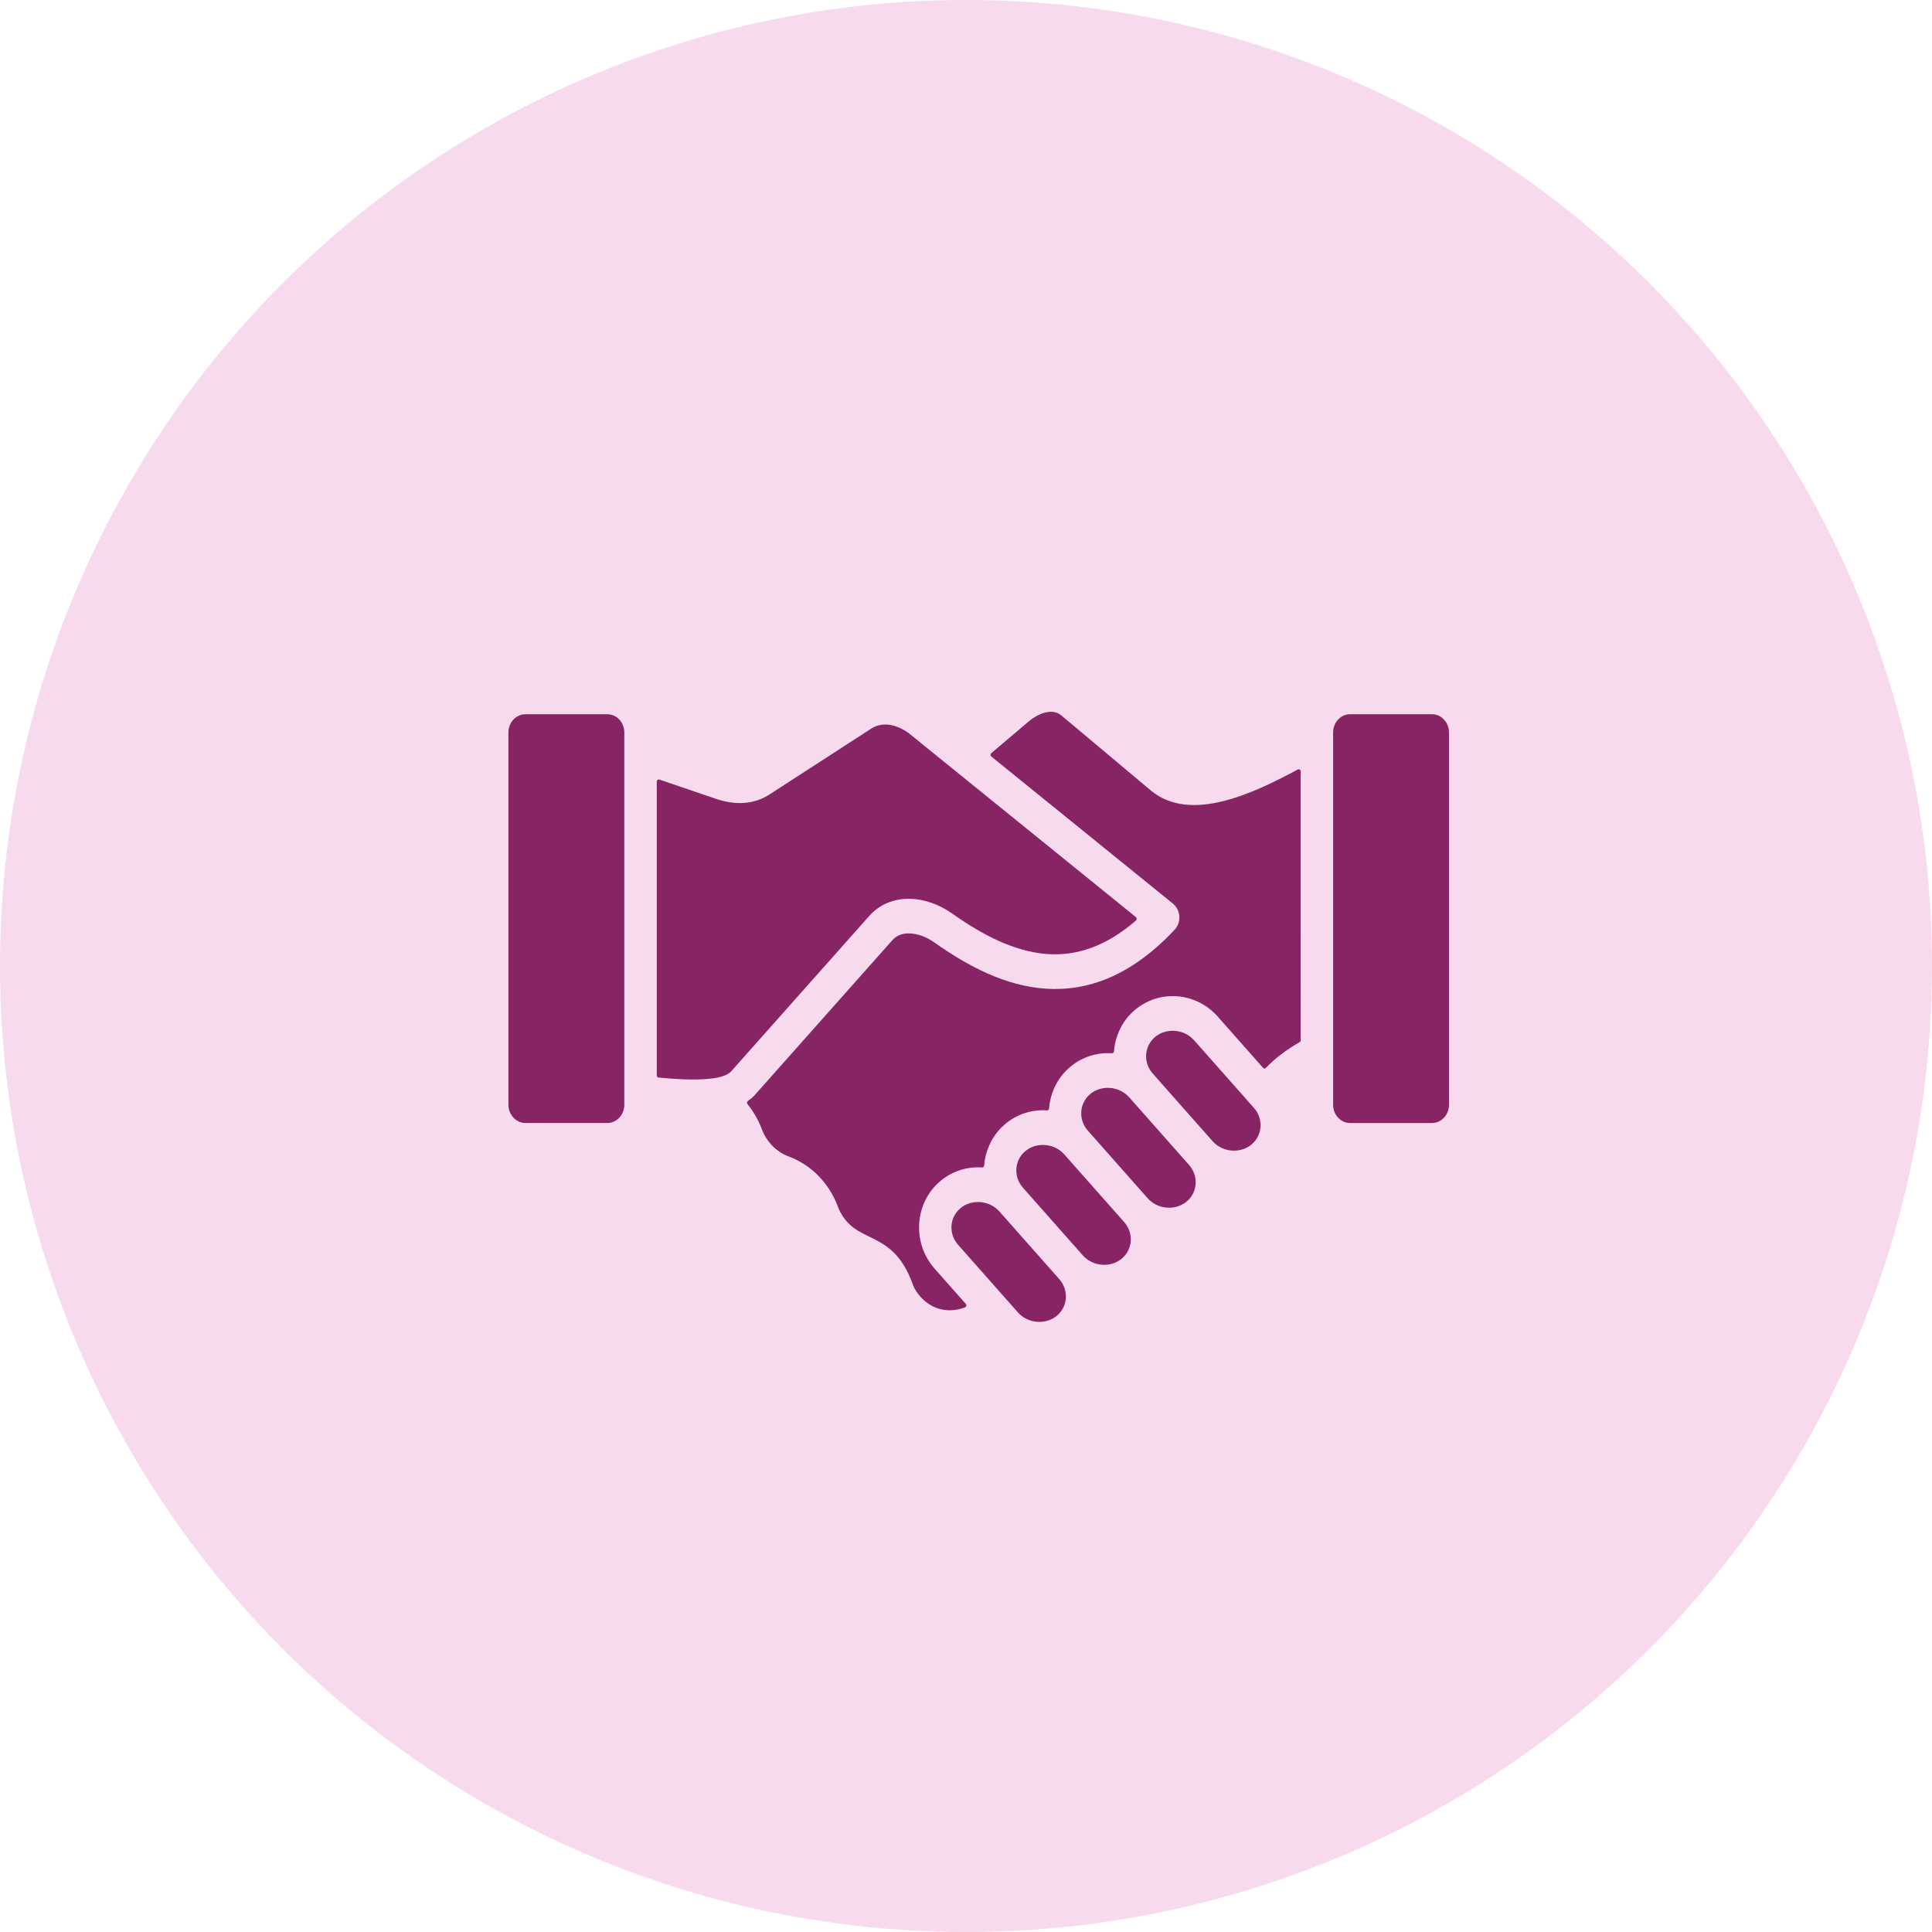
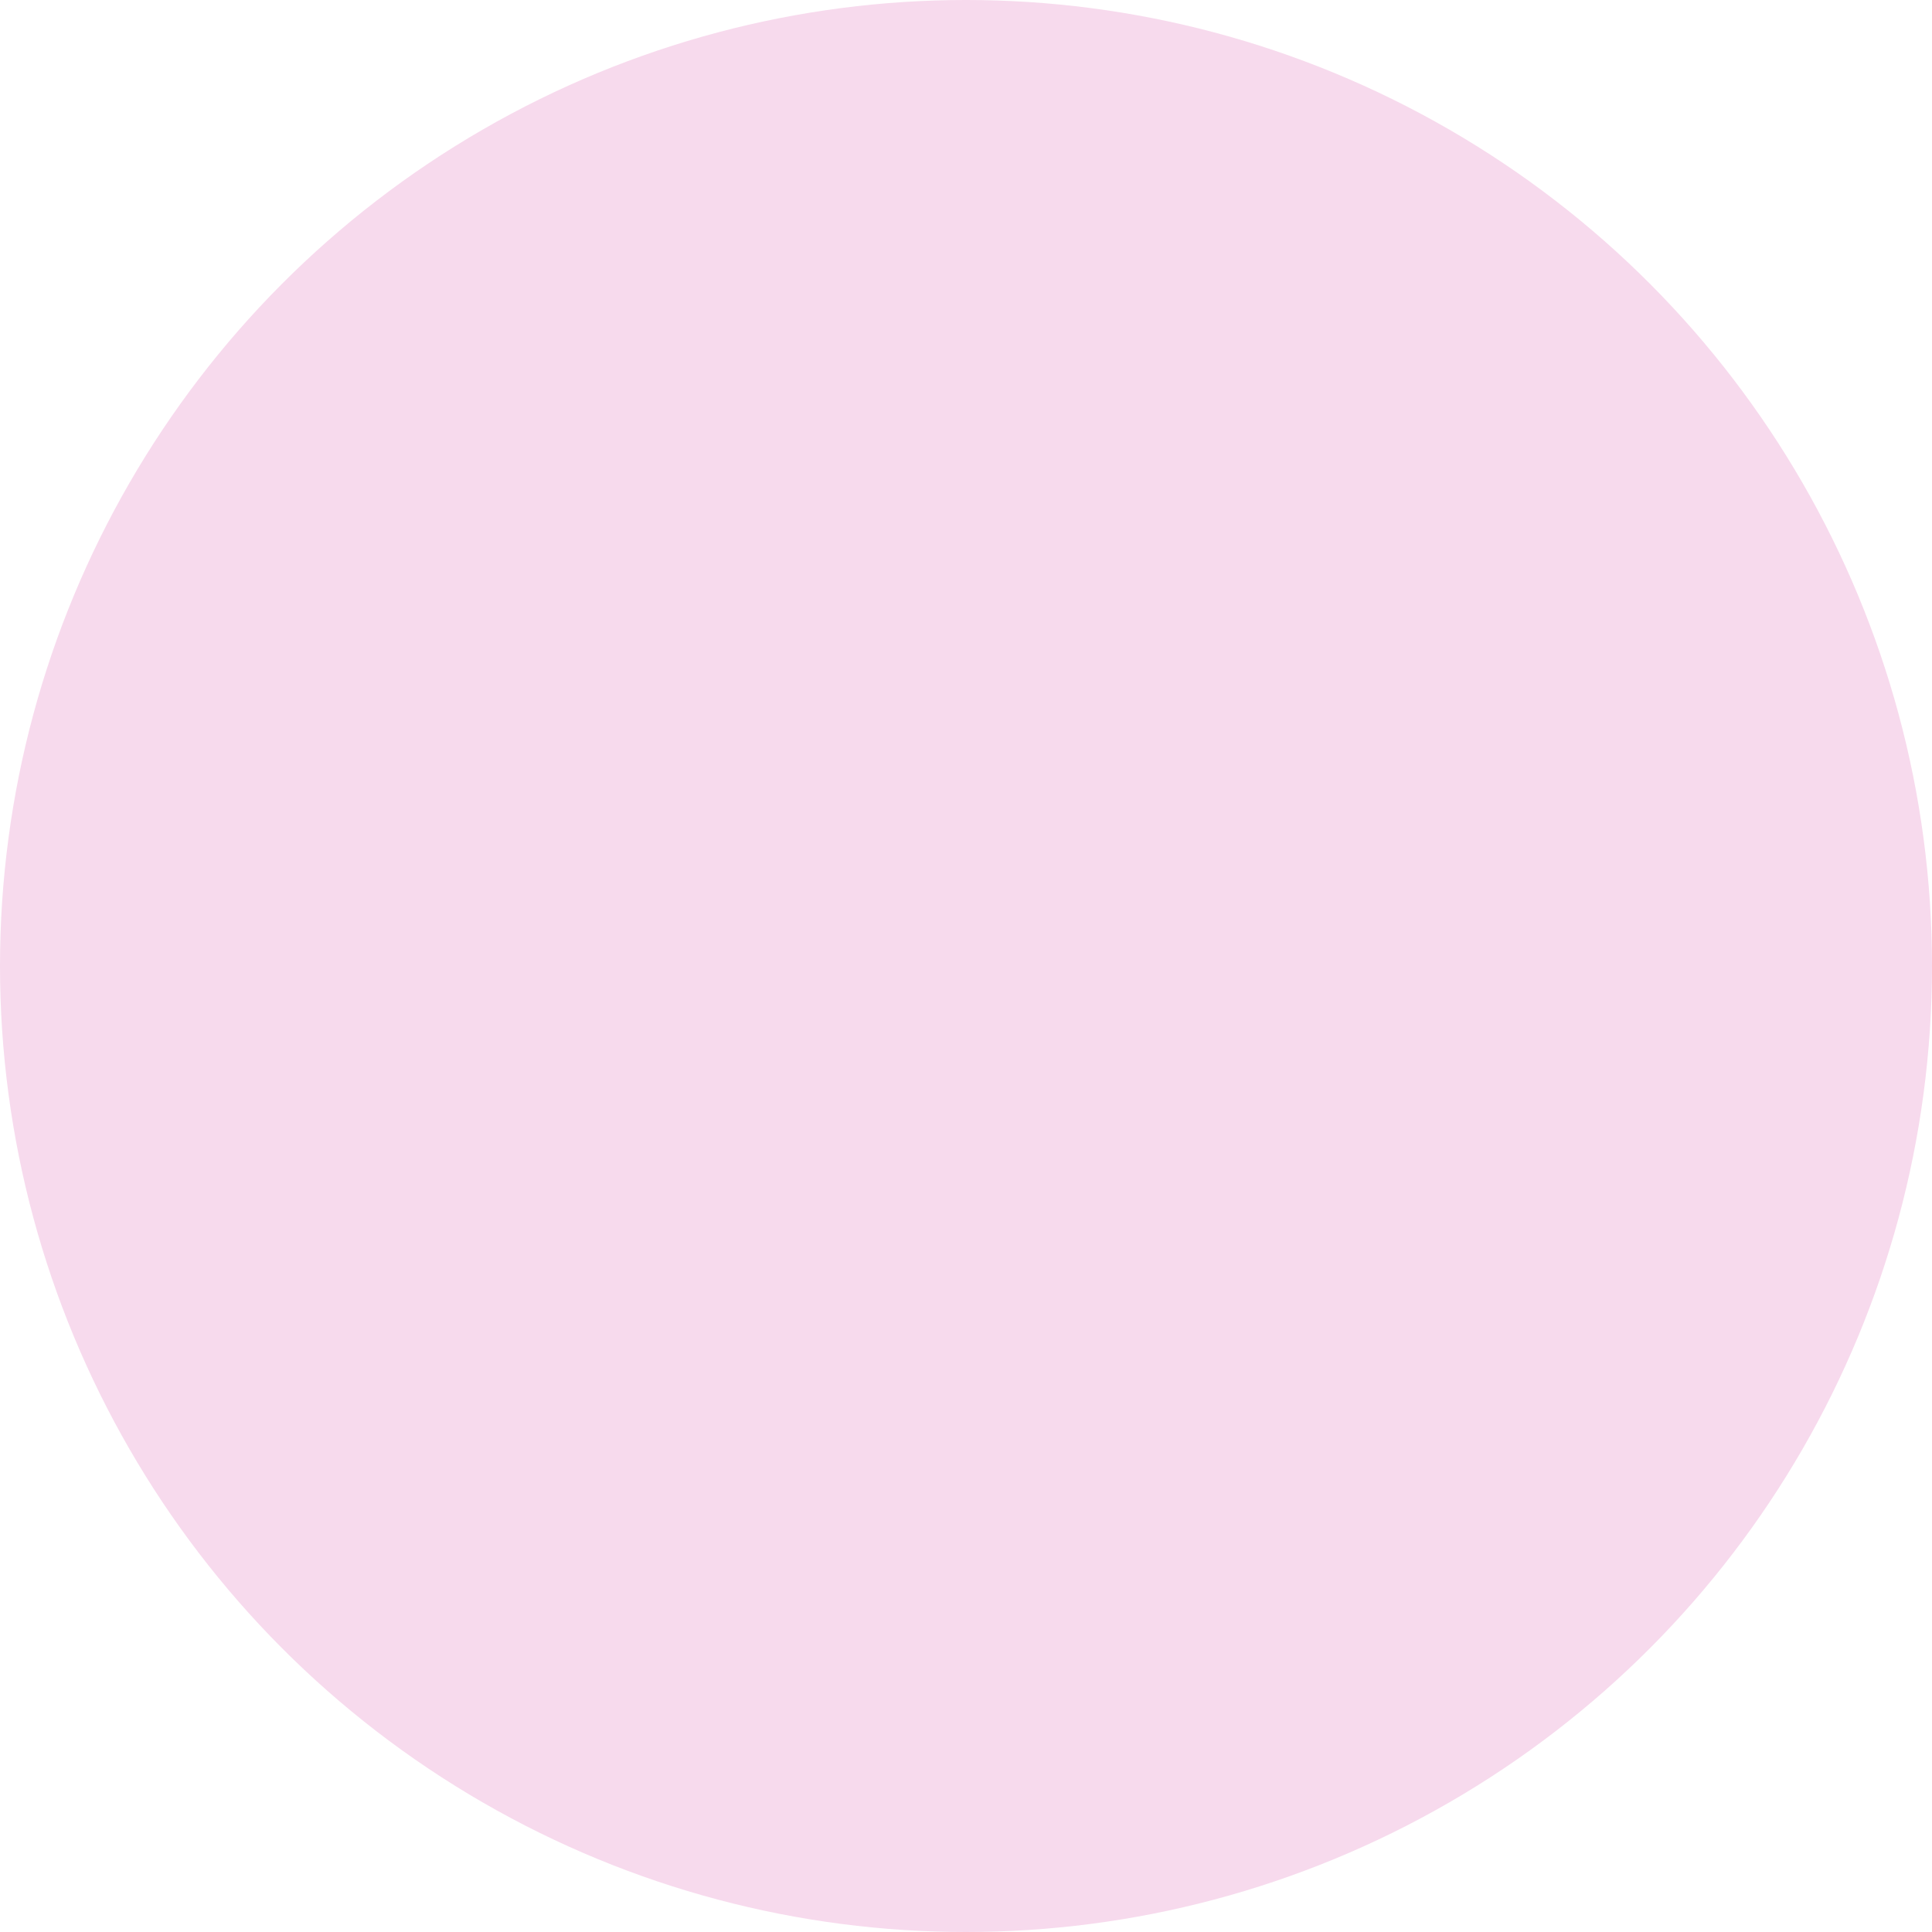
<svg xmlns="http://www.w3.org/2000/svg" width="76" height="76" viewBox="0 0 76 76" fill="none">
  <circle cx="38" cy="38" r="38" fill="#F7DAED" />
-   <path fill-rule="evenodd" clip-rule="evenodd" d="M24.558 28.764C24.559 28.779 24.559 28.795 24.559 28.811V43.461C24.559 43.504 24.555 43.547 24.548 43.588C24.523 43.734 24.457 43.864 24.363 43.965C24.241 44.095 24.075 44.176 23.892 44.176H20.667C20.484 44.176 20.318 44.095 20.197 43.965C20.076 43.836 20 43.657 20 43.461L20 28.811C20 28.615 20.076 28.436 20.197 28.306C20.318 28.177 20.485 28.096 20.668 28.096H23.892C24.075 28.096 24.242 28.176 24.363 28.306C24.474 28.426 24.547 28.586 24.558 28.764ZM35.739 35.356C36.334 35.355 36.953 35.579 37.457 35.936C38.621 36.76 39.9 37.445 41.224 37.531C42.324 37.603 43.485 37.254 44.685 36.211C44.704 36.194 44.715 36.17 44.714 36.143C44.714 36.116 44.703 36.093 44.683 36.076L37.883 30.57L36.836 29.722L35.78 28.867C35.779 28.866 35.779 28.866 35.778 28.865C35.523 28.669 35.237 28.54 34.955 28.508C34.718 28.482 34.481 28.526 34.27 28.663L30.266 31.255C29.923 31.477 29.557 31.577 29.181 31.589C28.832 31.6 28.488 31.534 28.156 31.421L25.939 30.667C25.914 30.659 25.889 30.663 25.868 30.68C25.847 30.696 25.836 30.72 25.836 30.748V42.303C25.836 42.347 25.867 42.384 25.908 42.388C25.954 42.392 26 42.397 26.046 42.401C26.331 42.427 26.619 42.447 26.895 42.458C27.296 42.472 27.673 42.466 27.988 42.427C28.351 42.382 28.63 42.293 28.765 42.141L34.185 36.041C34.61 35.562 35.163 35.358 35.739 35.356ZM51.127 30.274C51.103 30.258 51.075 30.257 51.05 30.271C49.359 31.178 46.837 32.41 45.265 31.091L41.756 28.147C41.606 28.021 41.428 27.985 41.25 28.006C40.972 28.038 40.688 28.192 40.461 28.385L38.996 29.626C38.977 29.643 38.966 29.667 38.966 29.694C38.967 29.722 38.978 29.745 38.998 29.761L46.141 35.546L46.141 35.547C46.164 35.566 46.187 35.587 46.208 35.61C46.456 35.877 46.455 36.309 46.206 36.574C44.488 38.404 42.779 38.998 41.149 38.893C39.553 38.789 38.076 38.009 36.755 37.073C36.446 36.854 36.079 36.717 35.74 36.718C35.497 36.718 35.27 36.796 35.107 36.98L29.687 43.081C29.613 43.164 29.525 43.238 29.424 43.304C29.403 43.318 29.39 43.338 29.387 43.364C29.383 43.389 29.389 43.413 29.405 43.433C29.642 43.724 29.835 44.06 29.973 44.431C30.016 44.546 30.073 44.66 30.143 44.77C30.212 44.877 30.293 44.98 30.385 45.074C30.478 45.169 30.577 45.25 30.68 45.317C30.79 45.389 30.9 45.445 31.008 45.485C31.46 45.652 31.861 45.914 32.192 46.251C32.525 46.59 32.788 47.005 32.965 47.477C33.008 47.593 33.064 47.707 33.135 47.817C33.203 47.924 33.284 48.026 33.376 48.121C33.611 48.36 33.887 48.495 34.154 48.626C34.821 48.953 35.454 49.263 35.914 50.542C35.949 50.64 36.001 50.737 36.069 50.834C36.146 50.945 36.238 51.048 36.342 51.144C36.62 51.398 36.937 51.517 37.25 51.539C37.495 51.555 37.737 51.514 37.959 51.431C37.985 51.421 38.004 51.399 38.01 51.37C38.017 51.341 38.01 51.313 37.991 51.291L36.765 49.906C36.731 49.868 36.695 49.823 36.656 49.773C36.29 49.295 36.126 48.718 36.157 48.154C36.188 47.584 36.415 47.031 36.831 46.607C36.866 46.572 36.906 46.534 36.954 46.493L36.955 46.491C37.435 46.07 38.04 45.884 38.629 45.925C38.672 45.928 38.71 45.893 38.714 45.847C38.758 45.299 38.983 44.77 39.384 44.362C39.418 44.328 39.458 44.29 39.505 44.249C39.505 44.249 39.505 44.248 39.506 44.248H39.506C39.507 44.248 39.507 44.247 39.507 44.247C39.987 43.825 40.593 43.639 41.182 43.68C41.226 43.683 41.263 43.648 41.267 43.602C41.311 43.054 41.536 42.525 41.937 42.117C41.972 42.082 42.013 42.044 42.06 42.002L42.064 41.999C42.543 41.579 43.147 41.394 43.735 41.434C43.778 41.437 43.816 41.403 43.82 41.356C43.863 40.809 44.088 40.28 44.49 39.872C44.525 39.837 44.565 39.799 44.612 39.757C45.094 39.334 45.702 39.148 46.294 39.19C46.887 39.232 47.47 39.501 47.899 39.986L49.684 42.004C49.7 42.021 49.719 42.03 49.741 42.031C49.763 42.031 49.782 42.023 49.798 42.006C50.157 41.627 50.616 41.29 51.124 40.995C51.151 40.98 51.166 40.952 51.166 40.92L51.165 30.347C51.165 30.316 51.151 30.29 51.127 30.274L51.127 30.274ZM56.803 28.306C56.682 28.176 56.516 28.096 56.333 28.096H53.108C52.936 28.096 52.779 28.167 52.66 28.283C52.652 28.291 52.645 28.298 52.637 28.306C52.516 28.436 52.441 28.615 52.441 28.811V43.462C52.441 43.657 52.516 43.836 52.637 43.966C52.758 44.096 52.925 44.177 53.108 44.177H56.333C56.516 44.177 56.682 44.096 56.803 43.966C56.925 43.836 57 43.657 57 43.462V28.811C57 28.616 56.925 28.437 56.803 28.307L56.803 28.306ZM49.376 43.641C49.364 43.626 49.348 43.606 49.326 43.582L49.016 43.231L46.976 40.925C46.775 40.697 46.498 40.571 46.213 40.551C45.943 40.532 45.67 40.606 45.455 40.778C45.453 40.78 45.451 40.782 45.449 40.784C45.431 40.802 45.412 40.818 45.393 40.833C45.391 40.835 45.389 40.837 45.386 40.84L45.367 40.859C45.193 41.035 45.099 41.263 45.086 41.495C45.073 41.729 45.143 41.97 45.297 42.171C45.308 42.186 45.324 42.206 45.346 42.23L47.696 44.887C47.746 44.944 47.801 44.994 47.859 45.038C48.036 45.171 48.245 45.246 48.458 45.261C48.491 45.263 48.523 45.264 48.556 45.264C48.794 45.261 49.027 45.185 49.217 45.034C49.219 45.032 49.221 45.03 49.223 45.028C49.241 45.01 49.259 44.994 49.279 44.978C49.281 44.976 49.283 44.975 49.285 44.972L49.305 44.952C49.479 44.776 49.573 44.549 49.586 44.317L49.586 44.311V44.309C49.594 44.128 49.553 43.944 49.464 43.777C49.439 43.73 49.409 43.685 49.376 43.641L49.376 43.641ZM46.823 45.886C46.812 45.871 46.795 45.852 46.774 45.827L46.754 45.804L44.424 43.17C44.222 42.943 43.946 42.817 43.661 42.796C43.39 42.777 43.118 42.851 42.903 43.023C42.901 43.025 42.899 43.027 42.897 43.029C42.879 43.047 42.86 43.063 42.841 43.079C42.838 43.081 42.836 43.083 42.834 43.085L42.814 43.105C42.641 43.281 42.546 43.508 42.534 43.738C42.521 43.974 42.59 44.216 42.744 44.417C42.756 44.431 42.772 44.451 42.793 44.475L44.948 46.912L45.144 47.133C45.236 47.238 45.346 47.321 45.464 47.382C45.602 47.454 45.753 47.495 45.906 47.506C46.177 47.526 46.449 47.451 46.664 47.279C46.666 47.277 46.668 47.275 46.67 47.273C46.688 47.255 46.707 47.239 46.726 47.223C46.729 47.221 46.731 47.219 46.733 47.217L46.753 47.197C46.926 47.021 47.021 46.794 47.033 46.564C47.036 46.517 47.035 46.469 47.031 46.421C47.015 46.233 46.946 46.046 46.823 45.886ZM44.261 48.12C44.251 48.106 44.237 48.091 44.221 48.072L43.811 47.609L41.87 45.416C41.669 45.188 41.392 45.062 41.108 45.042C40.822 45.021 40.534 45.106 40.314 45.3C40.3 45.312 40.282 45.328 40.261 45.35C40.088 45.527 39.993 45.753 39.981 45.983V45.986C39.968 46.22 40.037 46.461 40.191 46.662C40.203 46.677 40.219 46.697 40.24 46.721L42.05 48.767L42.496 49.271L42.591 49.378C42.721 49.526 42.884 49.631 43.06 49.692C43.155 49.725 43.254 49.745 43.353 49.752C43.64 49.772 43.927 49.688 44.148 49.494C44.161 49.482 44.179 49.465 44.2 49.444C44.374 49.267 44.468 49.04 44.481 48.808C44.481 48.796 44.482 48.784 44.482 48.772C44.486 48.549 44.416 48.322 44.27 48.132C44.268 48.128 44.265 48.124 44.261 48.12ZM41.718 50.377C41.706 50.362 41.69 50.342 41.669 50.318L41.413 50.029L40.968 49.526L39.318 47.661C39.117 47.434 38.84 47.307 38.556 47.287C38.27 47.267 37.982 47.351 37.762 47.545C37.748 47.557 37.73 47.574 37.709 47.596C37.536 47.772 37.441 47.998 37.429 48.228C37.416 48.465 37.485 48.707 37.639 48.908C37.65 48.922 37.667 48.942 37.688 48.966L39.204 50.68L39.652 51.186L40.039 51.623C40.059 51.647 40.081 51.669 40.103 51.69C40.297 51.875 40.546 51.979 40.801 51.997C41.088 52.017 41.375 51.933 41.596 51.739C41.609 51.727 41.627 51.71 41.648 51.689C41.822 51.512 41.916 51.285 41.929 51.053C41.938 50.885 41.905 50.713 41.828 50.555C41.798 50.493 41.761 50.433 41.718 50.377Z" fill="#872464" />
</svg>